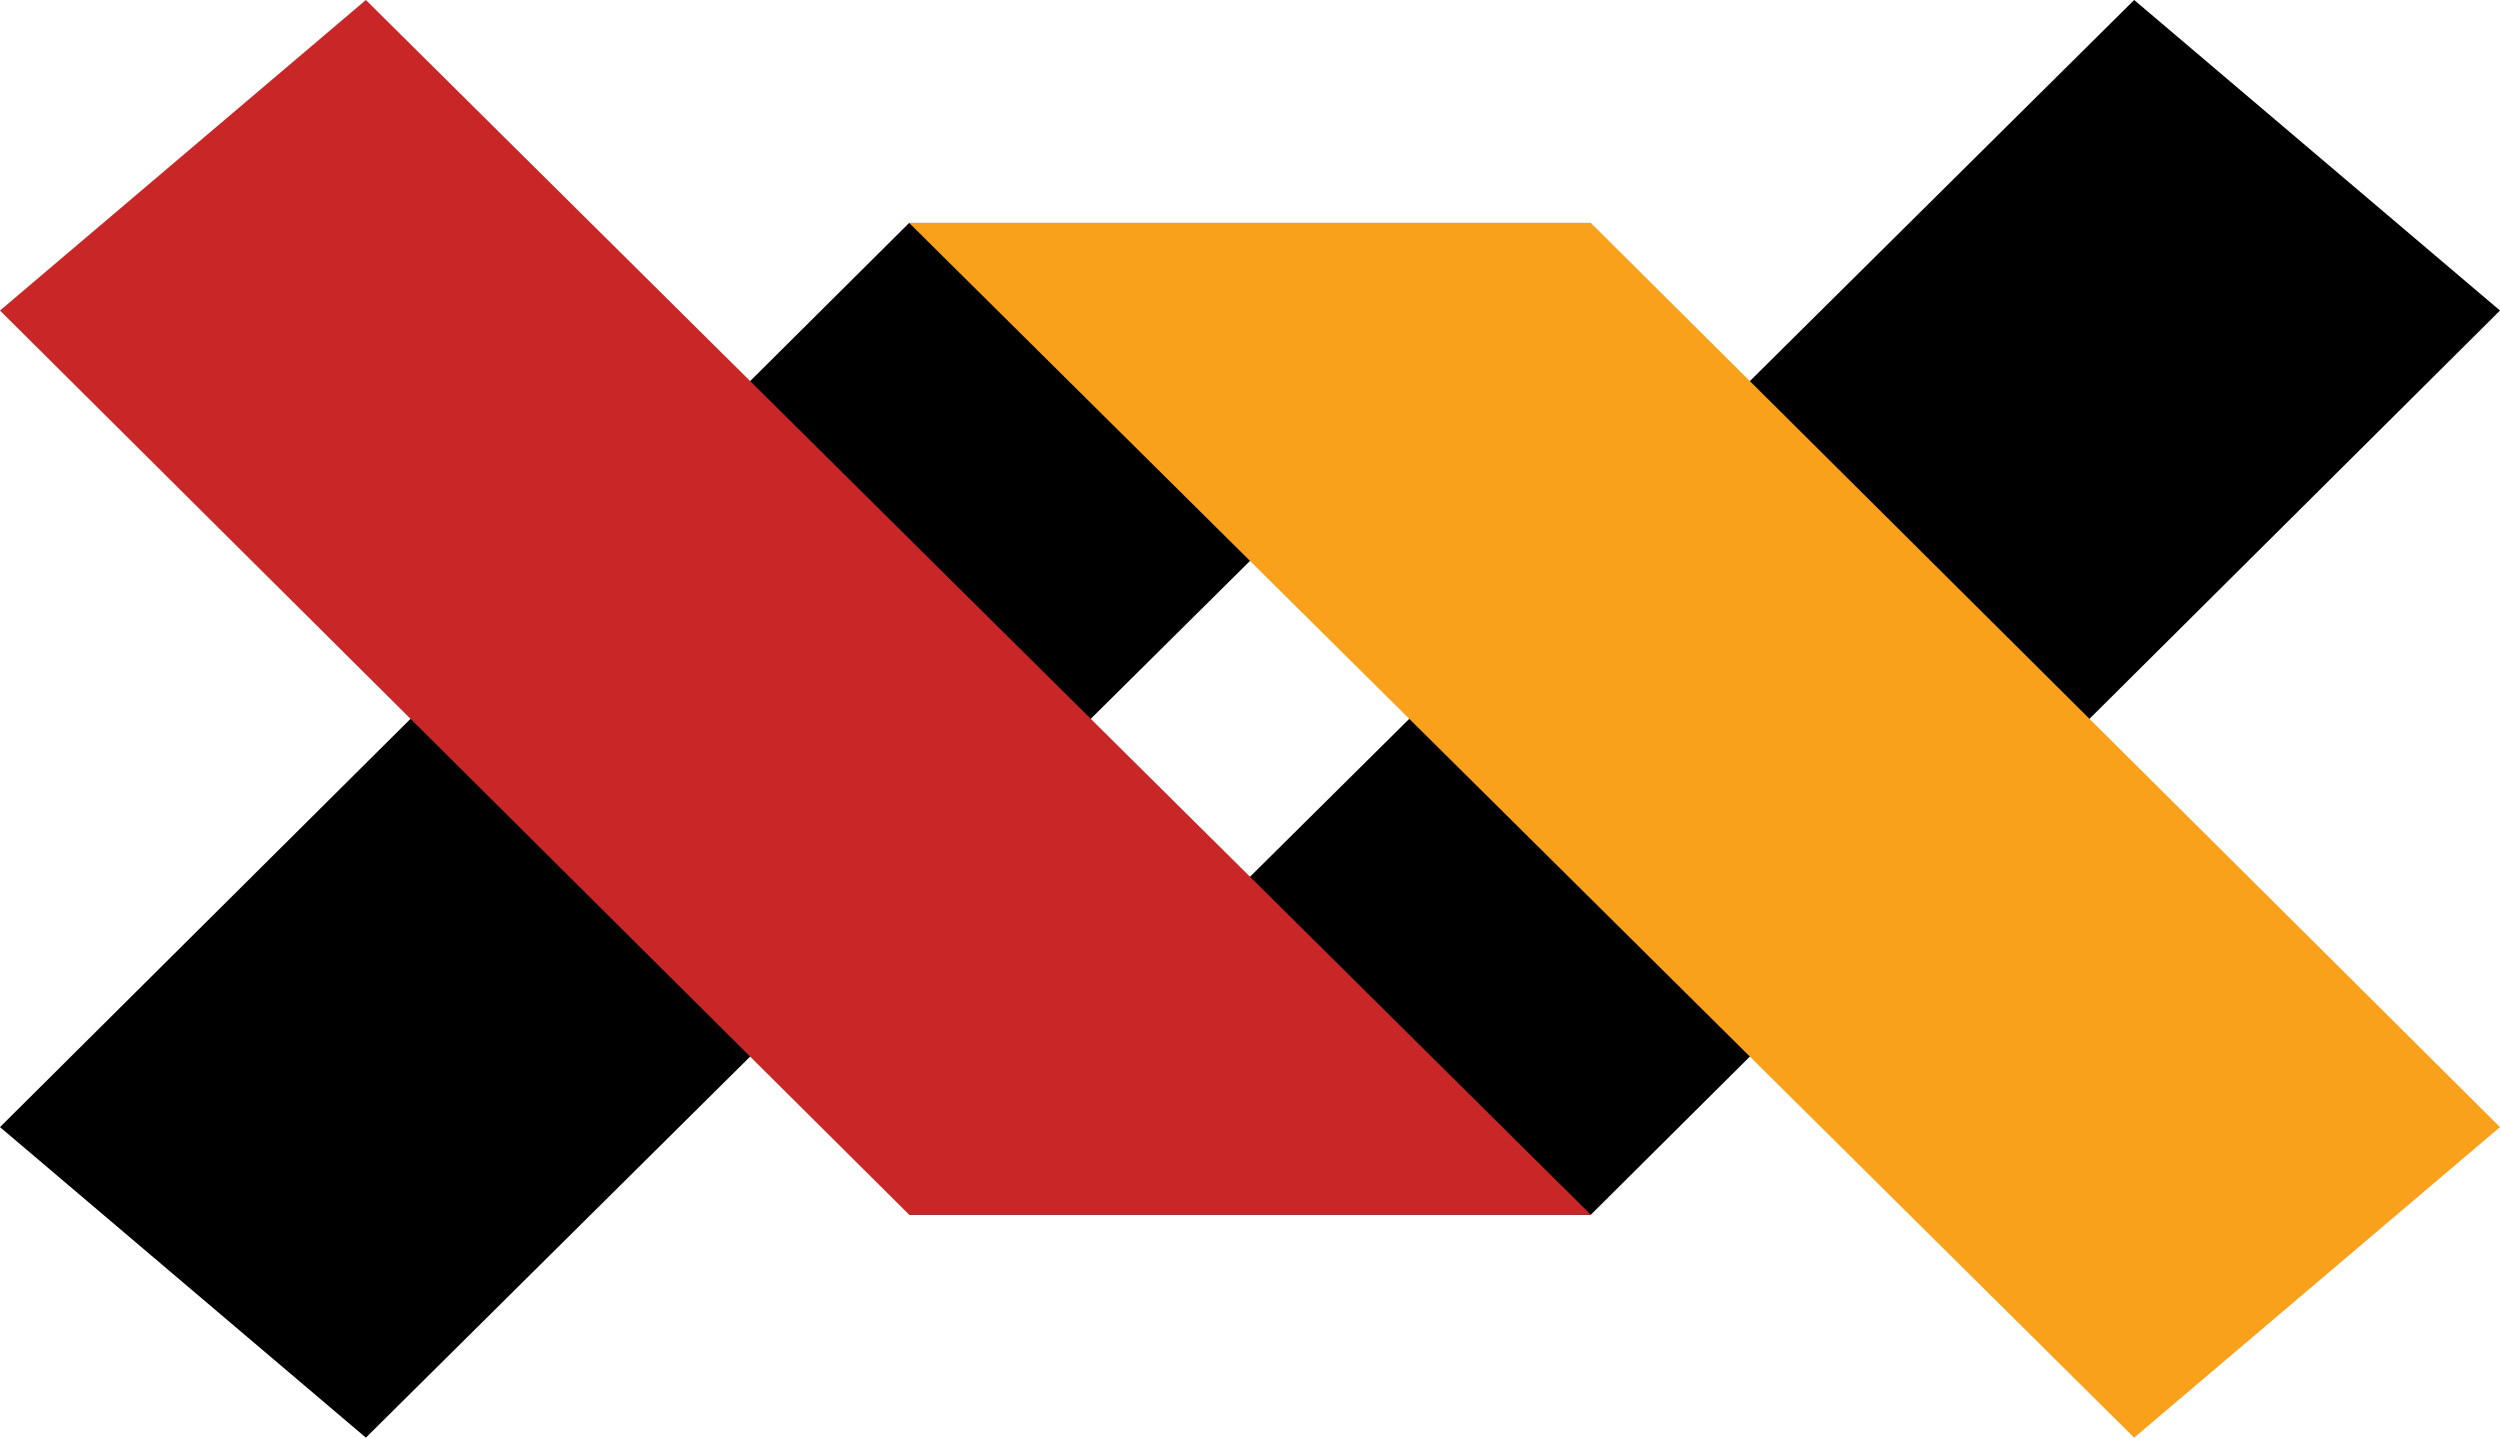
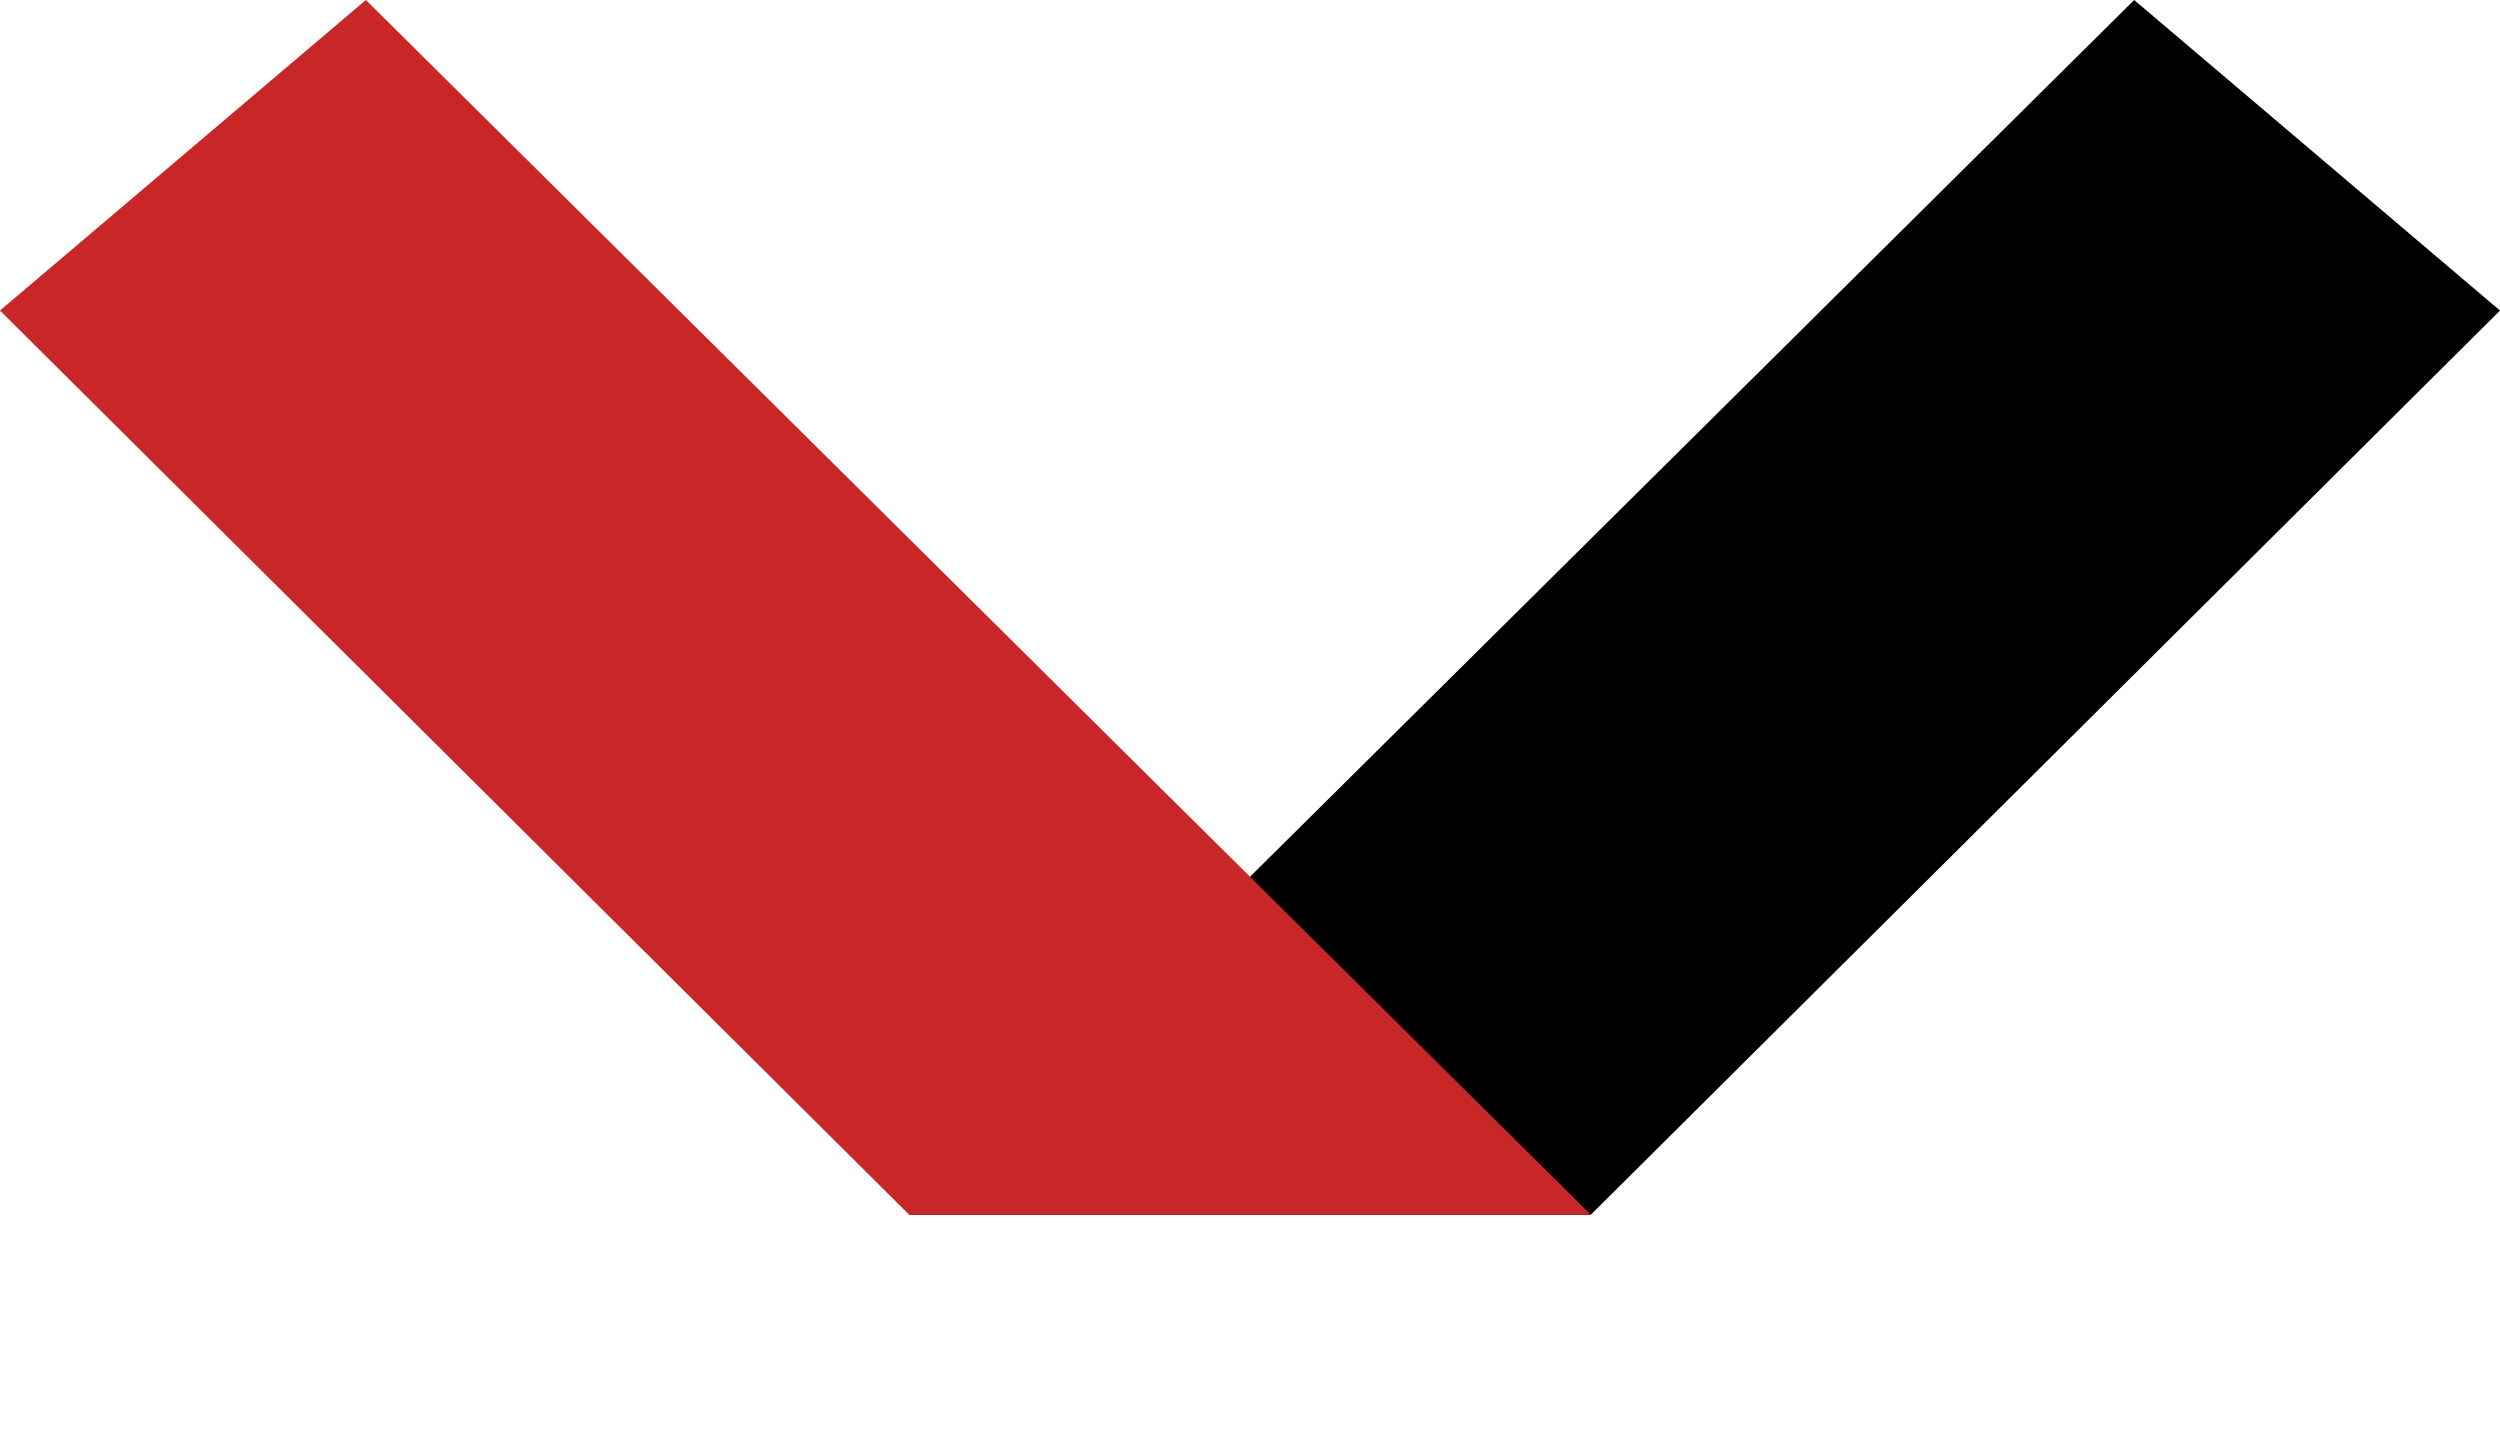
<svg xmlns="http://www.w3.org/2000/svg" data-bbox="0 0 501.06 288.14" viewBox="0 0 501.06 288.14" data-type="color">
  <g>
    <g>
      <path d="M182.22 243.46h136.62L501.06 62.24 427.74 0 182.22 243.46z" fill="#000000" data-color="1" />
-       <path d="M318.84 44.68H182.22L0 225.9l73.33 62.24L318.84 44.68z" fill="#000000" data-color="1" />
      <path fill="#c82627" d="M318.84 243.46H182.22L0 62.24 73.33 0l245.51 243.46z" data-color="2" />
-       <path fill="#f9a11b" d="M182.22 44.68h136.62L501.06 225.9l-73.32 62.24L182.22 44.68z" data-color="3" />
    </g>
  </g>
</svg>